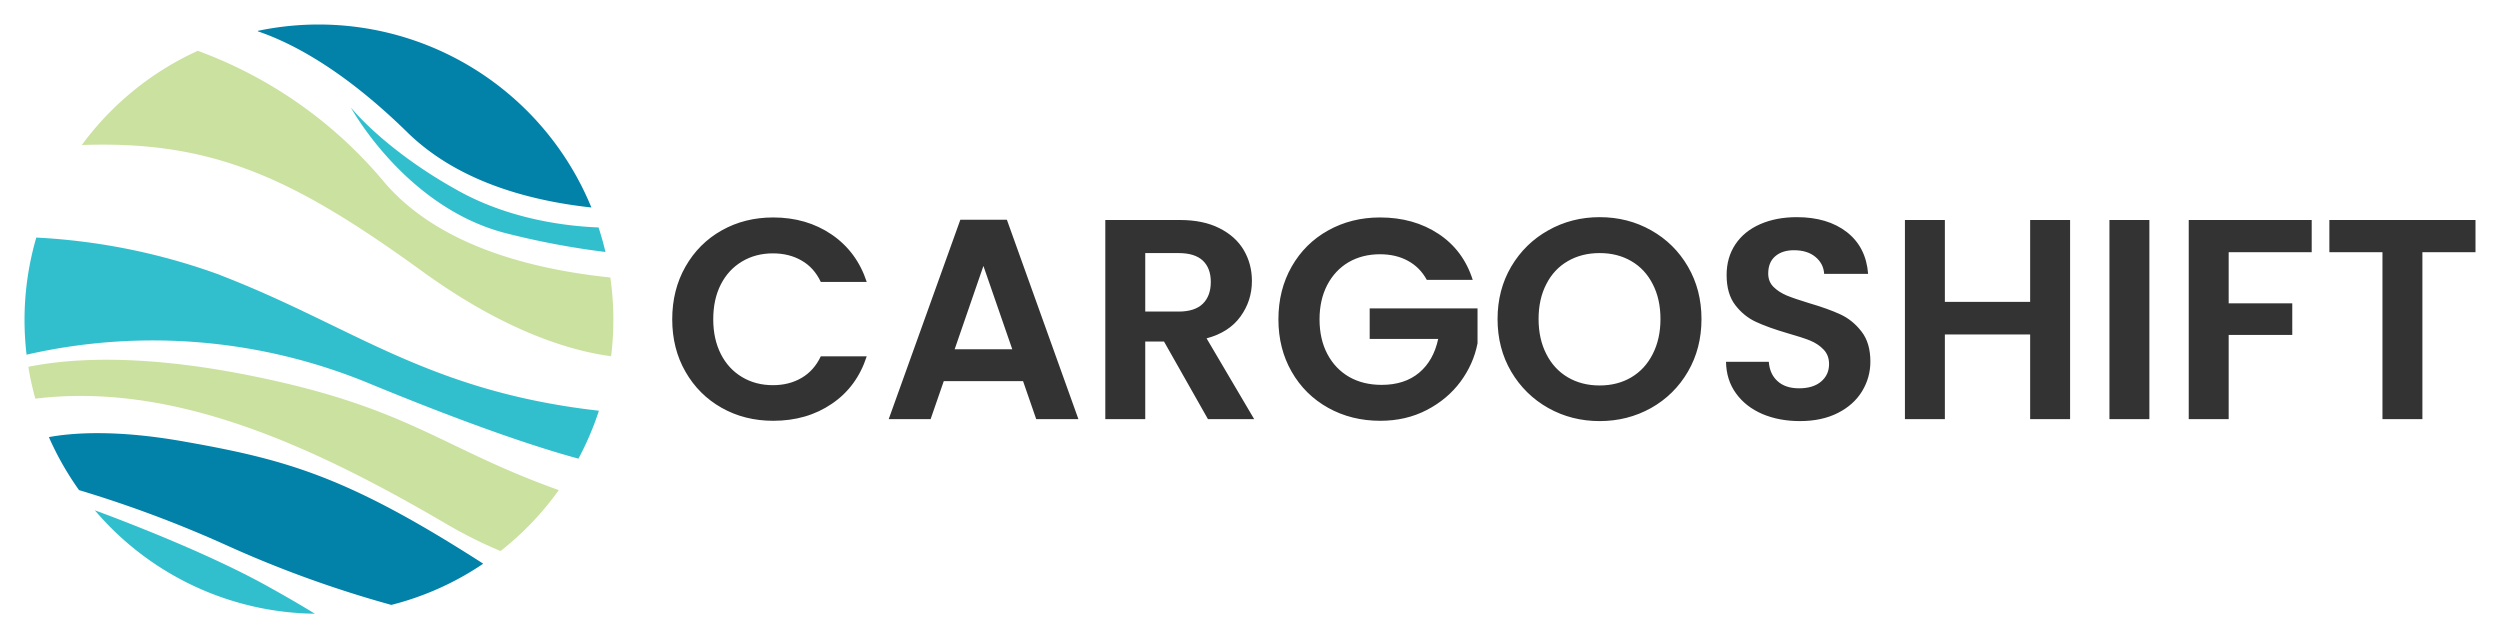
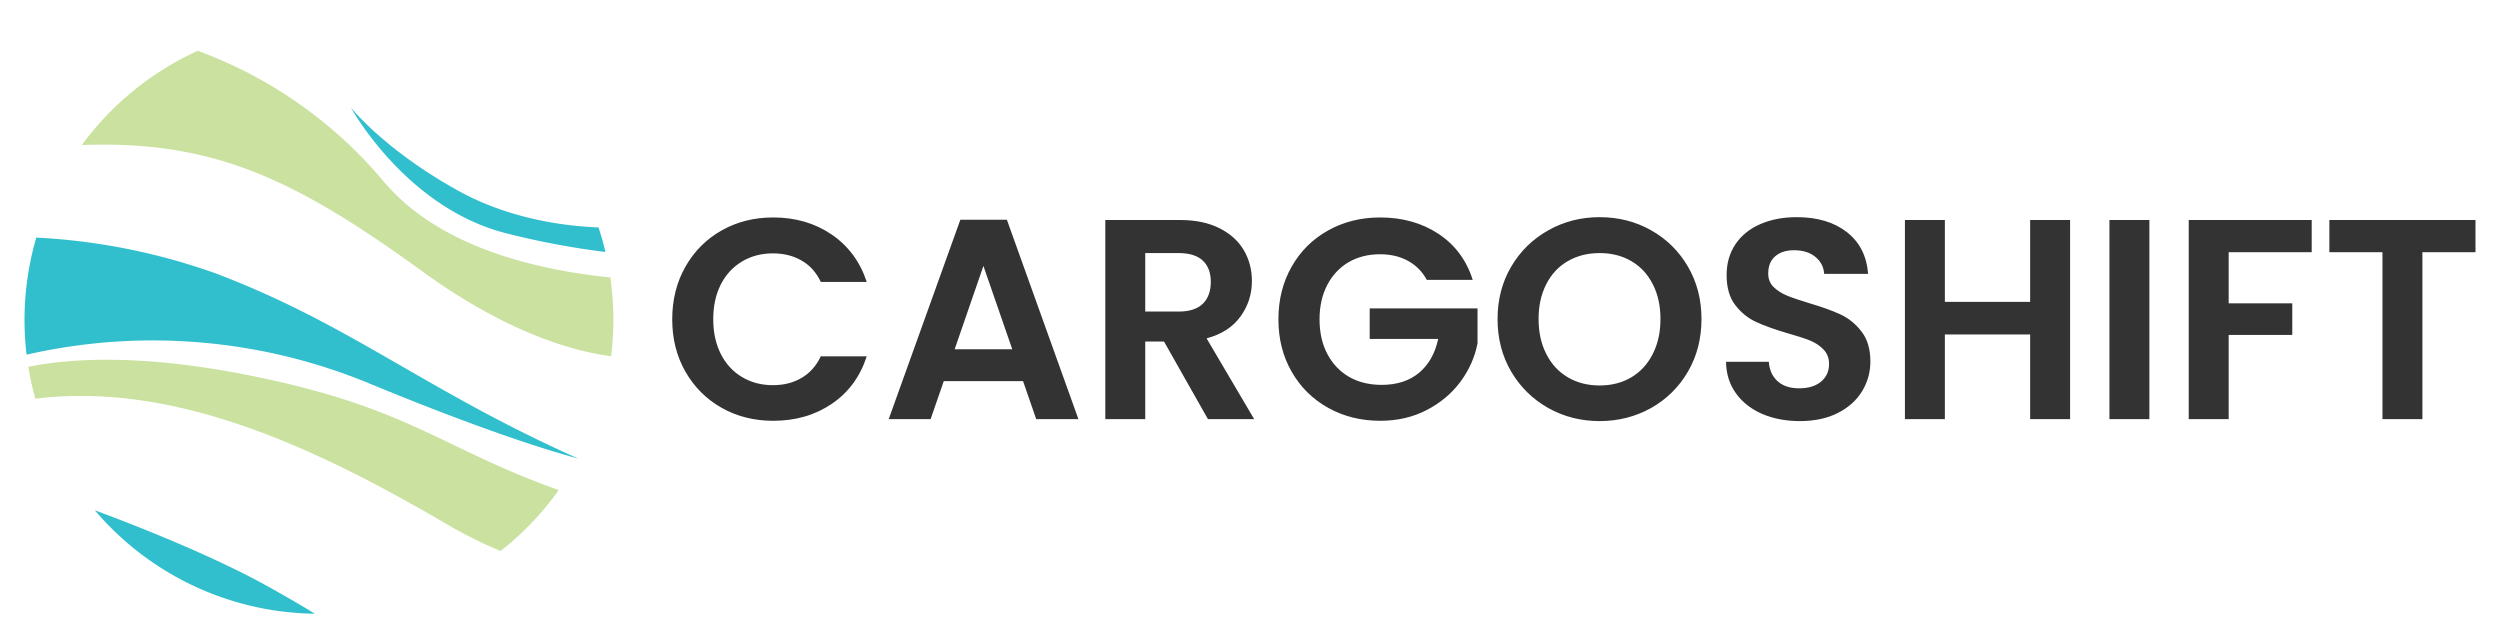
<svg xmlns="http://www.w3.org/2000/svg" version="1.0" x="0" y="0" width="2400" height="612.709" viewBox="42.627 92.482 254.745 65.035" preserveAspectRatio="xMidYMid meet" color-interpolation-filters="sRGB">
  <g>
    <defs>
      <linearGradient id="92" x1="0%" y1="0%" x2="100%" y2="0%">
        <stop offset="0%" stop-color="#fa71cd" />
        <stop offset="100%" stop-color="#9b59b6" />
      </linearGradient>
      <linearGradient id="93" x1="0%" y1="0%" x2="100%" y2="0%">
        <stop offset="0%" stop-color="#f9d423" />
        <stop offset="100%" stop-color="#f83600" />
      </linearGradient>
      <linearGradient id="94" x1="0%" y1="0%" x2="100%" y2="0%">
        <stop offset="0%" stop-color="#0064d2" />
        <stop offset="100%" stop-color="#1cb0f6" />
      </linearGradient>
      <linearGradient id="95" x1="0%" y1="0%" x2="100%" y2="0%">
        <stop offset="0%" stop-color="#f00978" />
        <stop offset="100%" stop-color="#3f51b1" />
      </linearGradient>
      <linearGradient id="96" x1="0%" y1="0%" x2="100%" y2="0%">
        <stop offset="0%" stop-color="#7873f5" />
        <stop offset="100%" stop-color="#ec77ab" />
      </linearGradient>
      <linearGradient id="97" x1="0%" y1="0%" x2="100%" y2="0%">
        <stop offset="0%" stop-color="#f9d423" />
        <stop offset="100%" stop-color="#e14fad" />
      </linearGradient>
      <linearGradient id="98" x1="0%" y1="0%" x2="100%" y2="0%">
        <stop offset="0%" stop-color="#009efd" />
        <stop offset="100%" stop-color="#2af598" />
      </linearGradient>
      <linearGradient id="99" x1="0%" y1="0%" x2="100%" y2="0%">
        <stop offset="0%" stop-color="#ffcc00" />
        <stop offset="100%" stop-color="#00b140" />
      </linearGradient>
      <linearGradient id="100" x1="0%" y1="0%" x2="100%" y2="0%">
        <stop offset="0%" stop-color="#d51007" />
        <stop offset="100%" stop-color="#ff8177" />
      </linearGradient>
      <linearGradient id="102" x1="0%" y1="0%" x2="100%" y2="0%">
        <stop offset="0%" stop-color="#a2b6df" />
        <stop offset="100%" stop-color="#0c3483" />
      </linearGradient>
      <linearGradient id="103" x1="0%" y1="0%" x2="100%" y2="0%">
        <stop offset="0%" stop-color="#7ac5d8" />
        <stop offset="100%" stop-color="#eea2a2" />
      </linearGradient>
      <linearGradient id="104" x1="0%" y1="0%" x2="100%" y2="0%">
        <stop offset="0%" stop-color="#00ecbc" />
        <stop offset="100%" stop-color="#007adf" />
      </linearGradient>
      <linearGradient id="105" x1="0%" y1="0%" x2="100%" y2="0%">
        <stop offset="0%" stop-color="#b88746" />
        <stop offset="100%" stop-color="#fdf5a6" />
      </linearGradient>
    </defs>
    <g fill="#333" class="icon-text-wrapper icon-svg-group iconsvg" transform="translate(45.125,94.98)">
      <g class="iconsvg-imagesvg" transform="translate(0,0)">
        <g>
-           <rect fill="#333" fill-opacity="0" stroke-width="2" x="0" y="0" width="60" height="60.04" class="image-rect" />
          <svg x="0" y="0" width="60" height="60.04" filtersec="colorsb5896382621" class="image-svg-svg primary" style="overflow: visible;">
            <svg viewBox="-0 -0.077 100.01 100.077">
              <g fill-rule="evenodd">
-                 <path d="M49.32 100a49.87 49.87 0 0 1-37.38-17.57c6.48 2.4 19.86 7.61 29.52 13 3.4 1.89 5.94 3.39 7.86 4.57zm-16-57.5A106.67 106.67 0 0 0 2 36.11 50.12 50.12 0 0 0 0 50a50.88 50.88 0 0 0 .35 6 96.22 96.22 0 0 1 58.48 5c16.64 6.85 27.8 10.63 35.25 12.66a50.21 50.21 0 0 0 3.48-8.14C68.35 62.2 55.73 51.15 33.27 42.5zM73.9 28.28C61.12 21.26 55.42 14 55.42 14S64.76 31.16 82 35.43a136.42 136.42 0 0 0 16.67 3.13q-.5-2.13-1.17-4.17c-5.07-.19-14.74-1.25-23.6-6.11z" fill="#31bfce" />
+                 <path d="M49.32 100a49.87 49.87 0 0 1-37.38-17.57c6.48 2.4 19.86 7.61 29.52 13 3.4 1.89 5.94 3.39 7.86 4.57zm-16-57.5A106.67 106.67 0 0 0 2 36.11 50.12 50.12 0 0 0 0 50a50.88 50.88 0 0 0 .35 6 96.22 96.22 0 0 1 58.48 5c16.64 6.85 27.8 10.63 35.25 12.66C68.35 62.2 55.73 51.15 33.27 42.5zM73.9 28.28C61.12 21.26 55.42 14 55.42 14S64.76 31.16 82 35.43a136.42 136.42 0 0 0 16.67 3.13q-.5-2.13-1.17-4.17c-5.07-.19-14.74-1.25-23.6-6.11z" fill="#31bfce" />
                <path d="M90.74 79a50.31 50.31 0 0 1-9.89 10.35 76.66 76.66 0 0 1-9.25-4.63C48 70.89 24.8 60.68 1.84 63.47a48.66 48.66 0 0 1-1.19-5.41c7.29-1.47 19.44-2.2 37.89 1.53C65.4 65 70.74 71.88 90.74 79zm-29.9-52.61a74.73 74.73 0 0 0-31.41-22 50.31 50.31 0 0 0-19.7 16c22.44-.81 36.19 5.75 58.05 21.61 14.37 10.38 25.5 13.43 31.85 14.26a50.71 50.71 0 0 0-.13-13.37c-13.69-1.42-29.56-5.54-38.66-16.5z" fill="#cae19f" />
-                 <path d="M77.91 91.5a49.46 49.46 0 0 1-15.61 7 190.89 190.89 0 0 1-28.06-10.16A203 203 0 0 0 9.26 79a50.5 50.5 0 0 1-5.12-9c4-.74 11.45-1.29 22.88.74 17.63 3.1 27.9 5.99 50.89 20.76zM39.63 1.08C45.58 3.1 54.29 7.73 65 18.21 73.22 26.28 85 29.77 96.28 31A50.06 50.06 0 0 0 39.63 1z" fill="#0281a9" />
              </g>
            </svg>
          </svg>
        </g>
      </g>
      <g transform="translate(66,19.63)">
        <g fill-rule="" class="tp-name iconsvg-namesvg">
          <g transform="scale(1)">
            <g>
              <path d="M1.02-10.17Q1.02-13.17 2.37-15.54 3.72-17.91 6.06-19.23 8.4-20.55 11.31-20.55L11.31-20.55Q14.71-20.55 17.27-18.81 19.83-17.06 20.84-13.98L20.84-13.98 16.16-13.98Q15.47-15.44 14.2-16.16 12.94-16.89 11.28-16.89L11.28-16.89Q9.51-16.89 8.13-16.06 6.74-15.23 5.97-13.72 5.2-12.21 5.2-10.17L5.2-10.17Q5.2-8.17 5.97-6.64 6.74-5.12 8.13-4.29 9.51-3.46 11.28-3.46L11.28-3.46Q12.94-3.46 14.2-4.2 15.47-4.94 16.16-6.4L16.16-6.4 20.84-6.4Q19.83-3.28 17.28-1.56 14.74 0.17 11.31 0.17L11.31 0.17Q8.4 0.17 6.06-1.15 3.72-2.47 2.37-4.83 1.02-7.18 1.02-10.17L1.02-10.17ZM38.11 0L36.77-3.87 28.69-3.87 27.35 0 23.08 0 30.38-20.32 35.12-20.32 42.41 0 38.11 0ZM29.8-7.12L35.67-7.12 32.73-15.61 29.8-7.12ZM60.32 0L55.61 0 51.13-7.91 49.22-7.91 49.22 0 45.15 0 45.15-20.29 52.76-20.29Q55.12-20.29 56.77-19.46 58.43-18.63 59.26-17.22 60.09-15.81 60.09-14.07L60.09-14.07Q60.09-12.06 58.92-10.45 57.76-8.84 55.47-8.23L55.47-8.23 60.32 0ZM49.22-16.92L49.22-10.96 52.62-10.96Q54.27-10.96 55.09-11.76 55.9-12.56 55.9-13.98L55.9-13.98Q55.9-15.38 55.09-16.15 54.27-16.92 52.62-16.92L52.62-16.92 49.22-16.92ZM82.59-14.19L77.91-14.19Q77.21-15.47 75.99-16.13 74.77-16.8 73.14-16.8L73.14-16.8Q71.34-16.8 69.94-15.99 68.55-15.17 67.76-13.66 66.98-12.15 66.98-10.17L66.98-10.17Q66.98-8.14 67.78-6.63 68.58-5.12 70-4.3 71.42-3.49 73.31-3.49L73.31-3.49Q75.64-3.49 77.12-4.72 78.6-5.96 79.07-8.17L79.07-8.17 72.09-8.17 72.09-11.28 83.08-11.28 83.08-7.73Q82.67-5.61 81.34-3.81 80-2.01 77.89-0.92 75.78 0.17 73.17 0.17L73.17 0.17Q70.23 0.17 67.86-1.15 65.49-2.47 64.14-4.83 62.79-7.18 62.79-10.17L62.79-10.17Q62.79-13.17 64.14-15.54 65.49-17.91 67.86-19.23 70.23-20.55 73.14-20.55L73.14-20.55Q76.57-20.55 79.1-18.88 81.63-17.21 82.59-14.19L82.59-14.19ZM95.52 0.2Q92.67 0.2 90.29-1.13 87.91-2.47 86.51-4.84 85.12-7.21 85.12-10.2L85.12-10.2Q85.12-13.17 86.51-15.54 87.91-17.91 90.29-19.24 92.67-20.58 95.52-20.58L95.52-20.58Q98.4-20.58 100.77-19.24 103.14-17.91 104.52-15.54 105.9-13.17 105.9-10.2L105.9-10.2Q105.9-7.21 104.52-4.84 103.14-2.47 100.76-1.13 98.37 0.2 95.52 0.2L95.52 0.2ZM95.52-3.43Q97.35-3.43 98.75-4.26 100.15-5.09 100.93-6.63 101.72-8.17 101.72-10.2L101.72-10.2Q101.72-12.24 100.93-13.76 100.15-15.29 98.75-16.1 97.35-16.92 95.52-16.92L95.52-16.92Q93.69-16.92 92.28-16.1 90.87-15.29 90.09-13.76 89.3-12.24 89.3-10.2L89.3-10.2Q89.3-8.17 90.09-6.63 90.87-5.09 92.28-4.26 93.69-3.43 95.52-3.43L95.52-3.43ZM115.93 0.2Q113.81 0.2 112.11-0.52 110.41-1.25 109.42-2.62 108.43-3.98 108.4-5.84L108.4-5.84 112.76-5.84Q112.85-4.59 113.65-3.87 114.45-3.14 115.84-3.14L115.84-3.14Q117.27-3.14 118.08-3.82 118.9-4.51 118.9-5.61L118.9-5.61Q118.9-6.51 118.34-7.09 117.79-7.67 116.96-8.01 116.13-8.34 114.68-8.75L114.68-8.75Q112.7-9.33 111.47-9.9 110.23-10.47 109.35-11.61 108.46-12.76 108.46-14.68L108.46-14.68Q108.46-16.48 109.36-17.82 110.26-19.16 111.89-19.87 113.52-20.58 115.61-20.58L115.61-20.58Q118.75-20.58 120.71-19.06 122.67-17.53 122.88-14.8L122.88-14.8 118.4-14.8Q118.34-15.84 117.51-16.53 116.69-17.21 115.32-17.21L115.32-17.21Q114.13-17.21 113.42-16.6 112.7-15.99 112.7-14.83L112.7-14.83Q112.7-14.01 113.24-13.47 113.78-12.94 114.58-12.6 115.38-12.27 116.83-11.83L116.83-11.83Q118.81-11.25 120.06-10.67 121.31-10.09 122.21-8.92 123.11-7.76 123.11-5.87L123.11-5.87Q123.11-4.24 122.27-2.85 121.42-1.45 119.8-0.63 118.17 0.2 115.93 0.2L115.93 0.2ZM139.39-20.29L143.46-20.29 143.46 0 139.39 0 139.39-8.63 130.7-8.63 130.7 0 126.63 0 126.63-20.29 130.7-20.29 130.7-11.95 139.39-11.95 139.39-20.29ZM147.47-20.29L151.54-20.29 151.54 0 147.47 0 147.47-20.29ZM155.55-20.29L168.08-20.29 168.08-17.01 159.62-17.01 159.62-11.8 166.1-11.8 166.1-8.58 159.62-8.58 159.62 0 155.55 0 155.55-20.29ZM169.88-20.29L184.77-20.29 184.77-17.01 179.36-17.01 179.36 0 175.29 0 175.29-17.01 169.88-17.01 169.88-20.29Z" transform="translate(-1.02, 20.58)" />
            </g>
          </g>
        </g>
      </g>
    </g>
    <defs v-gra="od" />
  </g>
</svg>